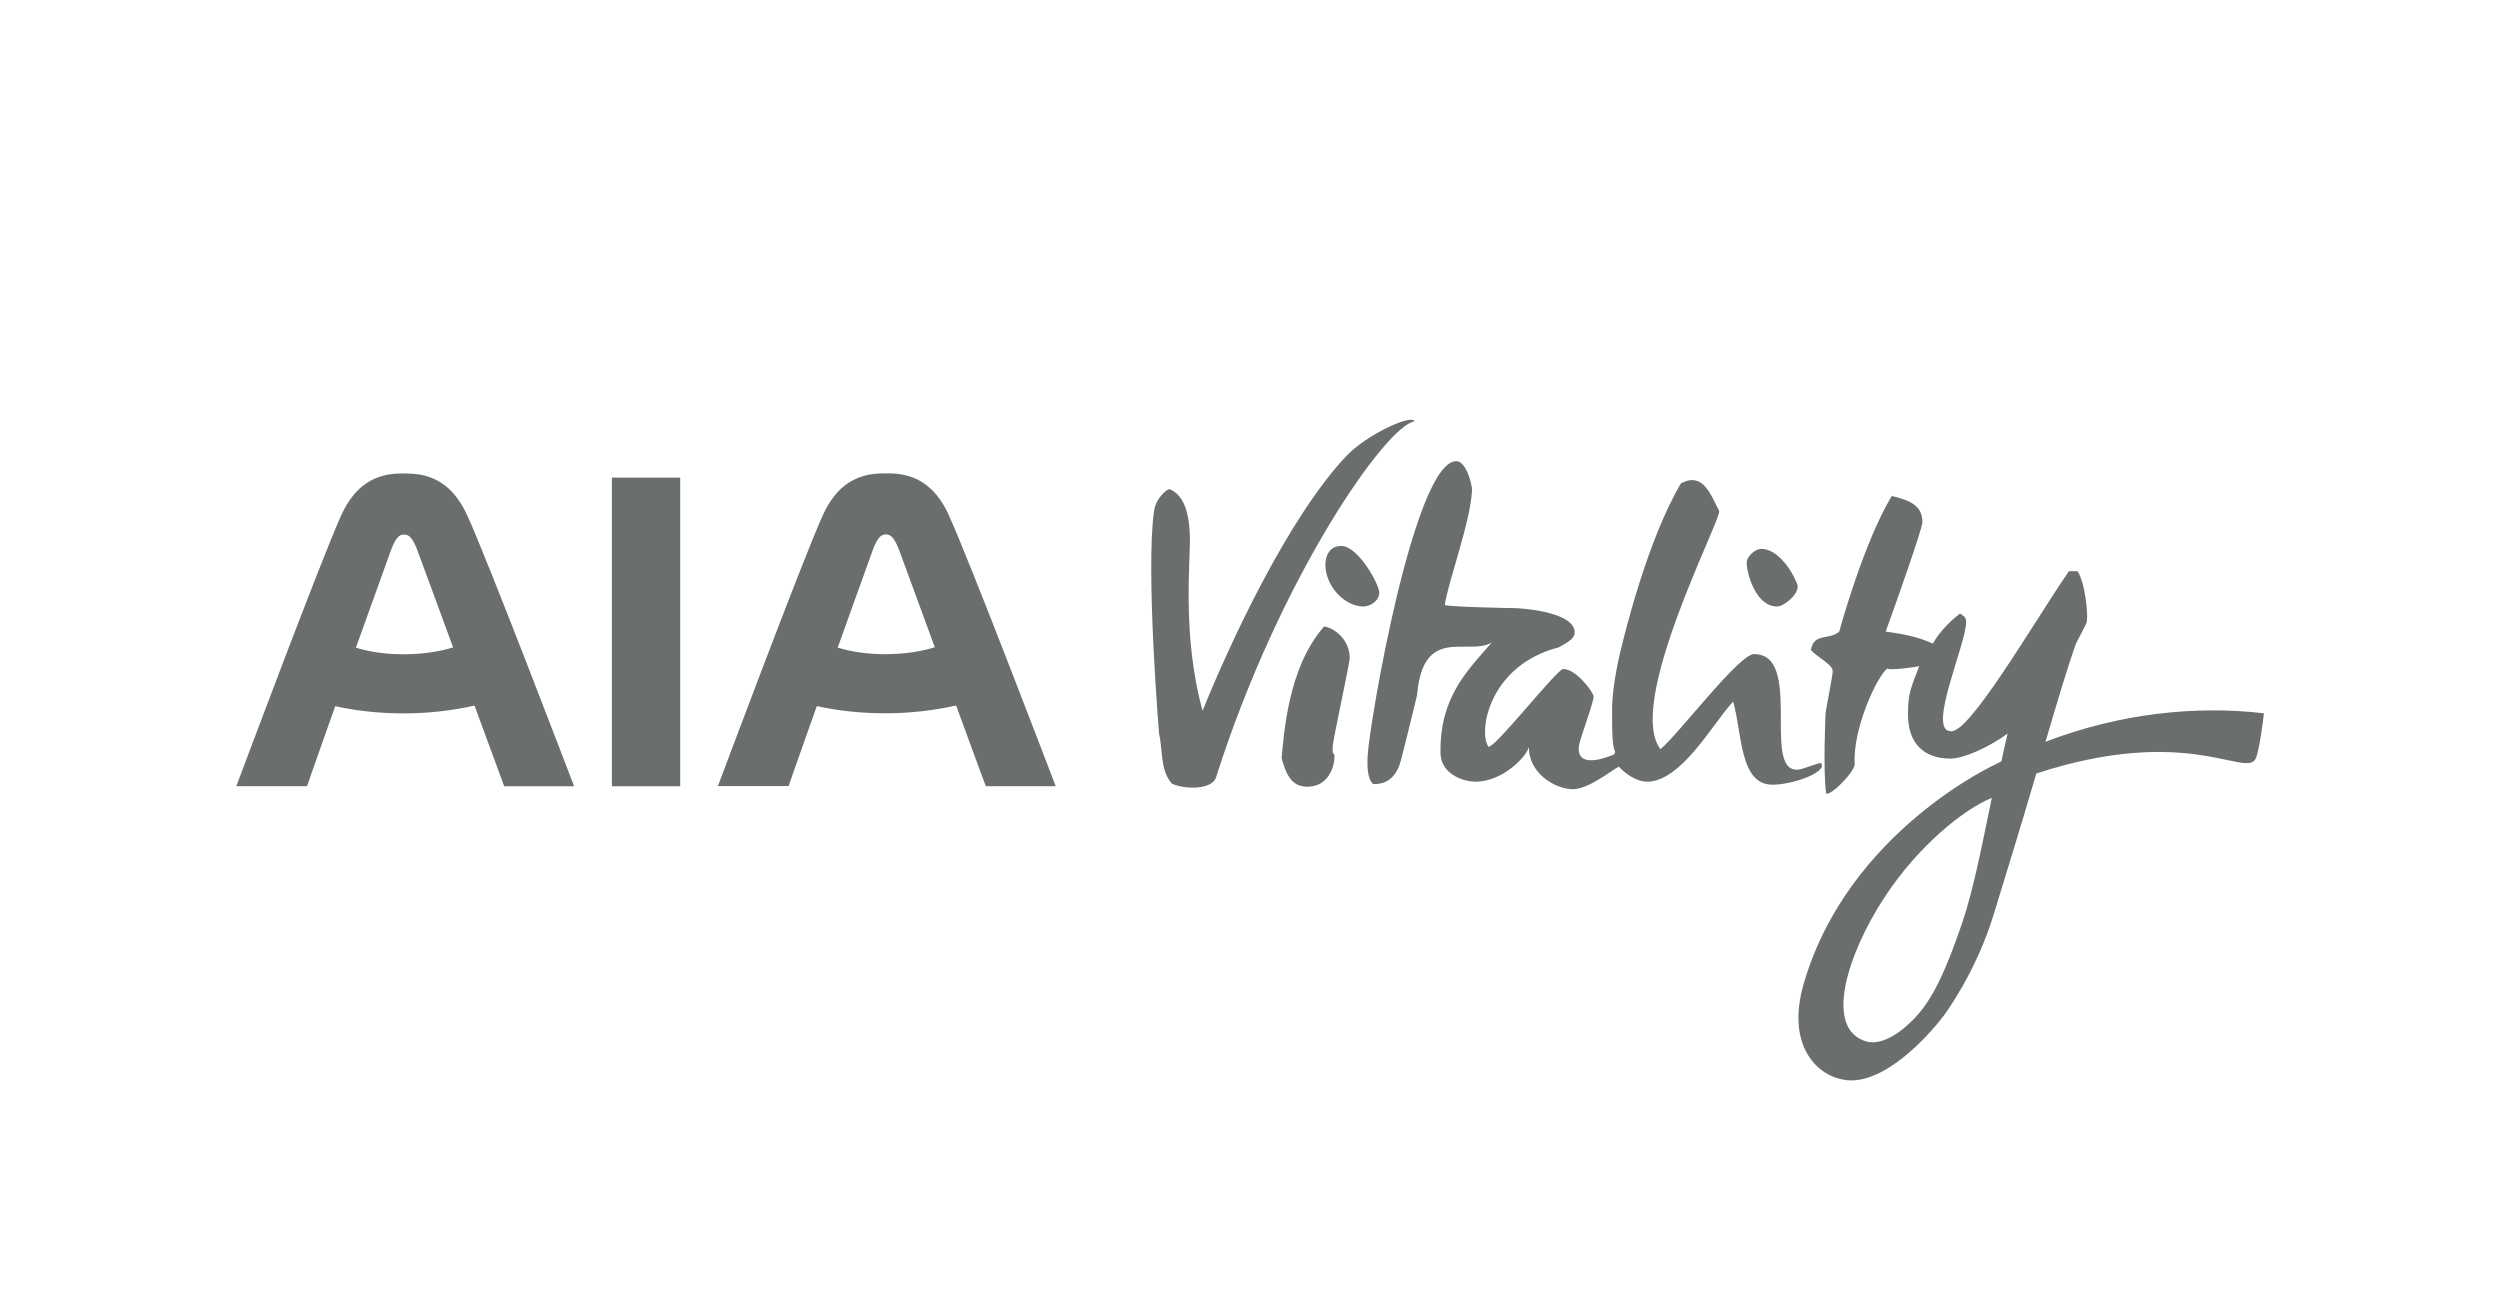
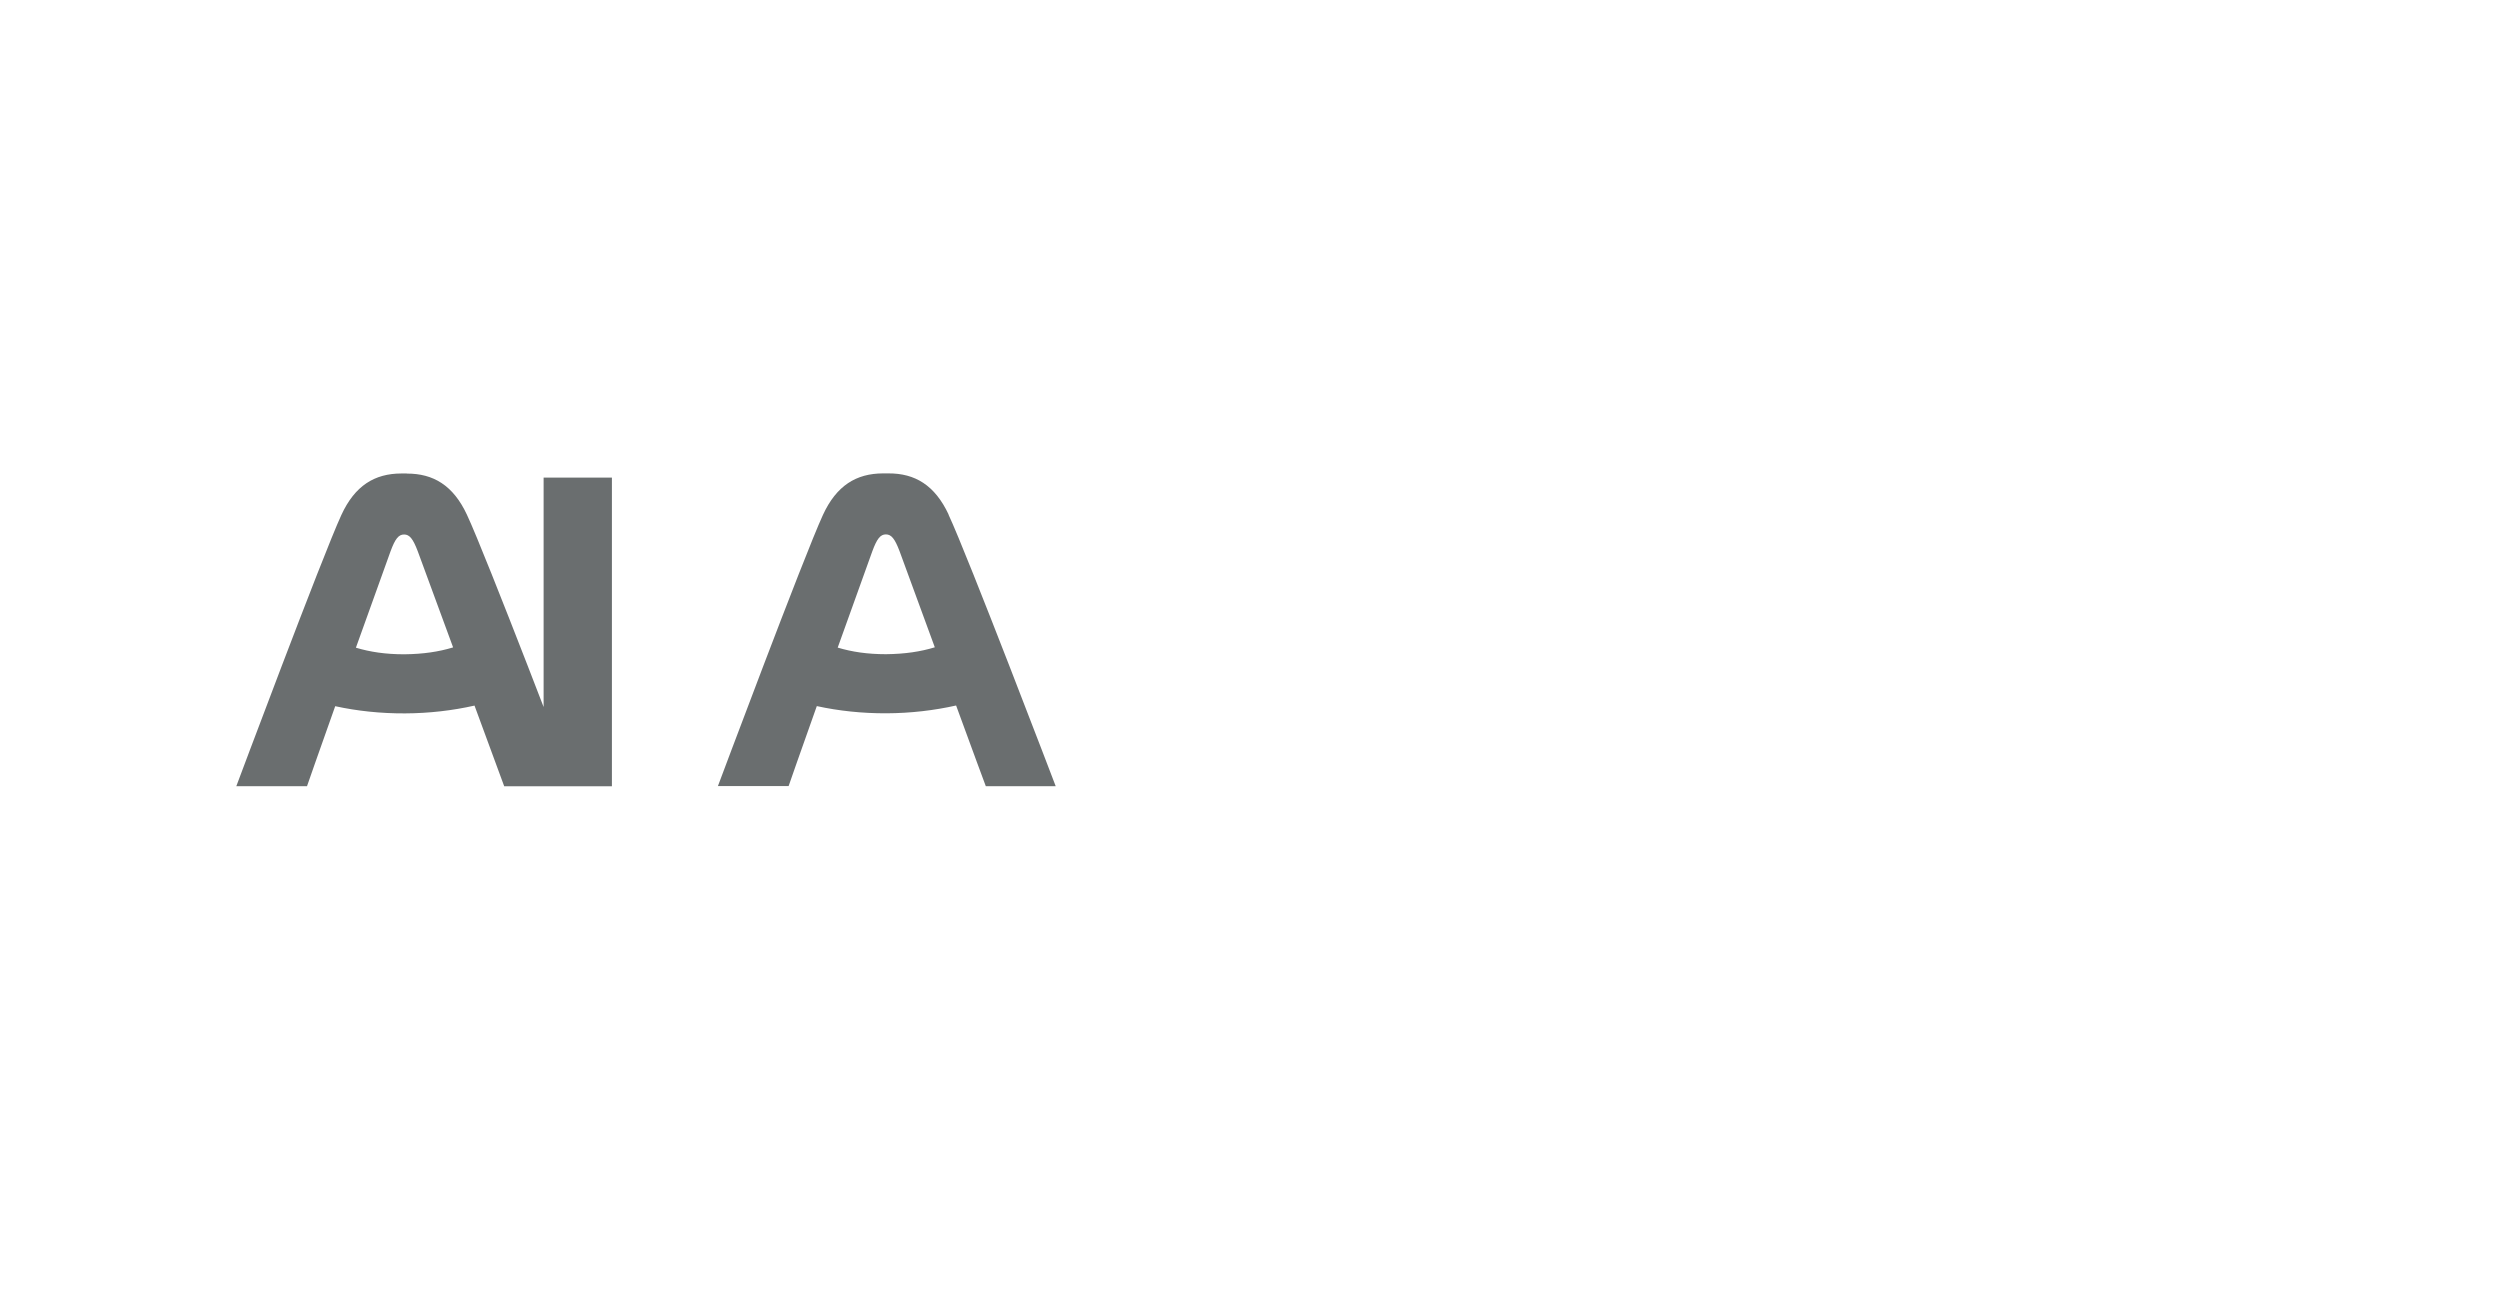
<svg xmlns="http://www.w3.org/2000/svg" id="Layer_2" viewBox="0 0 250 130">
  <defs>
    <style>.cls-1{fill:none;}.cls-1,.cls-2{stroke-width:0px;}.cls-2{fill:#6a6e6f;}</style>
  </defs>
  <g id="Layer_1-2">
-     <path class="cls-2" d="m88.61,65.42c-1.87,0-3.41-.23-4.84-.66,1.72-4.78,3.26-9.09,3.46-9.63.47-1.27.81-1.69,1.36-1.69.54,0,.89.42,1.37,1.69.2.53,1.78,4.84,3.52,9.6-1.44.44-2.99.67-4.87.69m6.25-13.97c-1.38-2.94-3.37-4.12-6.01-4.11-.02,0-.13,0-.29,0-.15,0-.27,0-.28,0,0,0,.01,0,.01,0-2.65.01-4.64,1.2-6,4.16-1.89,4.1-10.5,27.11-10.5,27.11h7.07s1.28-3.69,2.82-8c2.2.48,4.54.73,6.97.72,2.43-.01,4.77-.29,6.96-.78,1.57,4.31,2.97,8.07,2.97,8.07h6.99s-8.8-23.07-10.72-27.16m-54.42,13.97c-1.87,0-3.41-.23-4.84-.66,1.72-4.78,3.26-9.09,3.46-9.63.47-1.27.81-1.69,1.36-1.69.54,0,.89.42,1.37,1.69.2.53,1.78,4.84,3.53,9.6-1.44.44-2.99.67-4.87.69m.24-18.08s-.14,0-.29,0c-.15,0-.27,0-.28,0,0,0,.01,0,.01,0-2.65.01-4.63,1.2-5.99,4.16-1.89,4.1-10.5,27.11-10.5,27.11h7.07s1.28-3.69,2.82-8c2.2.48,4.54.73,6.98.72,2.43-.01,4.77-.29,6.95-.78,1.58,4.31,2.97,8.07,2.97,8.07h6.99s-8.8-23.07-10.72-27.16c-1.37-2.94-3.37-4.12-6.01-4.11m20.51,31.27h6.83v-30.87h-6.83v30.87Z" />
-     <path class="cls-2" d="m189.15,49.59c1.99.46,3.09,1.05,3.09,2.62,0,.63-2.44,7.55-3.67,10.95,1.38.19,3.1.45,4.72,1.2.45-.82,1.36-1.98,2.72-3.01.32.29.6.25.6.88,0,2.16-3.9,10.8-1.57,10.89,1.82.39,8.19-10.65,11.85-16h.85c.77,1.03,1.16,4.68.88,5.23-.36.74-.71,1.42-1.04,2.04-.78,2.21-1.87,5.82-3.03,9.79,7.38-2.84,15.04-3.65,21.84-2.85-.07.74-.49,4.01-.87,4.62-1.1,1.73-6.94-3.49-21.89,1.4-1.55,5.33-3.25,10.76-4.25,14.06-1.74,5.74-4.83,9.94-5.05,10.22-1.31,1.73-5.99,7.09-9.98,6.34-2.78-.47-5.72-3.56-3.99-9.56,4.4-15.28,19.3-22.03,19.3-22.03l.48-.25c.2-.92.4-1.85.62-2.77-1.83,1.34-4.37,2.5-5.71,2.5-2.77,0-4.25-1.63-4.25-4.38,0-2.1.22-2.51,1.12-4.86-.62.14-3.03.44-3.17.23-1.02.69-3.5,6.07-3.28,9.54.05.72-2.31,3.18-2.86,2.97-.31-2.61-.07-7.12-.07-7.75s.73-3.88.73-4.51-1.42-1.29-2.18-2.09c.3-1.78,1.83-.94,2.84-1.86.14-.56,2.48-8.95,5.25-13.56m10,30.2c-2.79,1.13-7.34,4.78-10.7,9.9-3.83,5.83-6.07,13.21-1.87,14.45,1.38.41,3.24-.58,4.99-2.47,1.66-1.8,2.97-4.52,4.64-9.44,1.09-3.22,1.97-7.72,2.94-12.44m-57.75-37.64c-2.71.33-13.41,15.41-19.84,35.63-.45,1.19-3.02,1.19-4.38.6-1.21-1.32-.91-3.35-1.3-4.98,0,0-1.36-16.42-.5-22.33.18-1.23,1.21-2.1,1.53-2.16,1.85.73,1.98,3.4,2.04,4.5.12,2.43-.84,9.99,1.28,17.67,2.7-6.71,8.53-19.26,14.32-25.42,2.18-2.32,6.77-4.3,6.85-3.51m-7.3,12.45c1.7,0,3.8,3.86,3.8,4.67s-.91,1.38-1.58,1.38c-1.92,0-3.81-2.07-3.81-4.17,0-.97.46-1.88,1.58-1.88m42,.29c2.1,0,3.65,3.35,3.65,3.76,0,.91-1.43,2-2.06,2-2.16,0-3.04-3.35-3.04-4.38,0-.63.85-1.38,1.46-1.38m-43.72,7.76c1.1.16,2.56,1.38,2.56,3.13,0,.63-1.7,8.26-1.7,8.89s-.04.54.12.75c.16-.21.18,3.25-2.68,3.25-1.52,0-2.09-1.16-2.55-2.87.24-2.27.6-9.02,4.25-13.15m35.72-14.33c2.22-1.16,2.96,1.24,3.78,2.75.37.67-9.42,19.24-5.86,23.85,1.89-1.6,7.86-9.51,9.35-9.51,4.92,0,.81,11.56,4.27,11.56.61,0,1.54-.49,2.42-.68.77.88-2.73,2.18-4.85,2.18-3.34,0-3.02-5.32-3.93-8.31-2.01,2.16-5.17,8.01-8.6,8.01-1.12,0-2.31-.91-2.82-1.51-.72.37-3.04,2.26-4.6,2.26-1.82,0-4.49-1.66-4.39-4.26-.17.92-2.57,3.5-5.33,3.51-1.28,0-3.5-.78-3.52-2.88-.08-5.56,2.66-8.19,5.12-11.03-2.35,1.38-6.86-1.8-7.46,5.24-.01.09-1.04,4.31-1.55,6.29-.22.85-.71,2.68-2.84,2.62-.64-.51-.59-2.12-.56-2.75.17-3.38,4.68-29.54,8.87-29.54,1.06,0,1.6,2.57,1.58,2.88-.18,3.32-2.34,8.94-2.73,11.5.21.18,6.28.31,6.88.31s6.04.32,6.11,2.4c.02.62-.58.95-1.57,1.52-7.05,1.8-8.1,8.52-7.05,9.95.65.14,6.86-7.78,7.47-7.78,1.31,0,3.04,2.35,3.04,2.75,0,.63-1.37,4.26-1.46,4.88-.39,2.74,3.55.89,3.55.89.2-.67-.27.42-.24-3.83v-.5c-.04-1.82.49-4.63.96-6.46.17-.69,2.52-10.59,5.95-16.33" />
-     <rect class="cls-1" width="250" height="130" />
+     <path class="cls-2" d="m88.61,65.42c-1.87,0-3.41-.23-4.84-.66,1.72-4.78,3.26-9.09,3.46-9.63.47-1.27.81-1.69,1.36-1.69.54,0,.89.42,1.37,1.69.2.53,1.78,4.84,3.52,9.6-1.44.44-2.99.67-4.87.69m6.25-13.97c-1.38-2.94-3.37-4.12-6.01-4.11-.02,0-.13,0-.29,0-.15,0-.27,0-.28,0,0,0,.01,0,.01,0-2.65.01-4.64,1.2-6,4.16-1.89,4.1-10.5,27.11-10.5,27.11h7.07s1.28-3.69,2.82-8c2.2.48,4.54.73,6.97.72,2.43-.01,4.77-.29,6.96-.78,1.57,4.31,2.97,8.07,2.97,8.07h6.99s-8.8-23.07-10.72-27.16m-54.42,13.97c-1.87,0-3.41-.23-4.84-.66,1.72-4.78,3.26-9.09,3.46-9.63.47-1.27.81-1.69,1.36-1.69.54,0,.89.42,1.37,1.69.2.53,1.78,4.84,3.53,9.6-1.44.44-2.99.67-4.87.69m.24-18.08s-.14,0-.29,0c-.15,0-.27,0-.28,0,0,0,.01,0,.01,0-2.65.01-4.63,1.2-5.99,4.16-1.89,4.1-10.5,27.11-10.5,27.11h7.07s1.28-3.69,2.82-8c2.2.48,4.54.73,6.98.72,2.43-.01,4.77-.29,6.95-.78,1.58,4.31,2.97,8.07,2.97,8.07h6.99s-8.8-23.07-10.72-27.16c-1.37-2.94-3.37-4.12-6.01-4.11m20.51,31.27v-30.87h-6.83v30.87Z" />
  </g>
</svg>